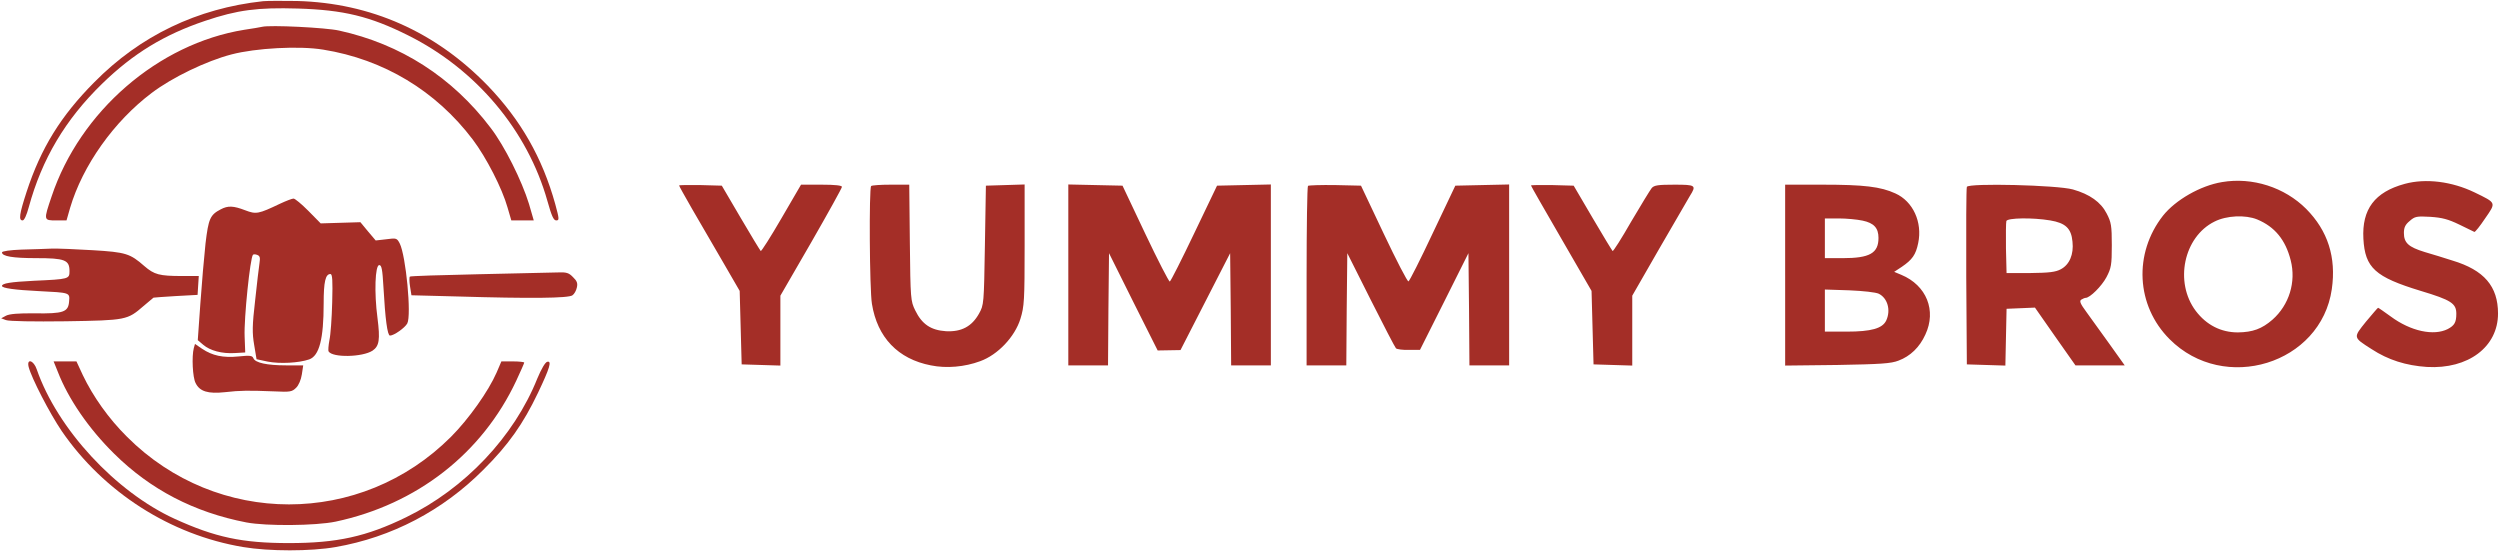
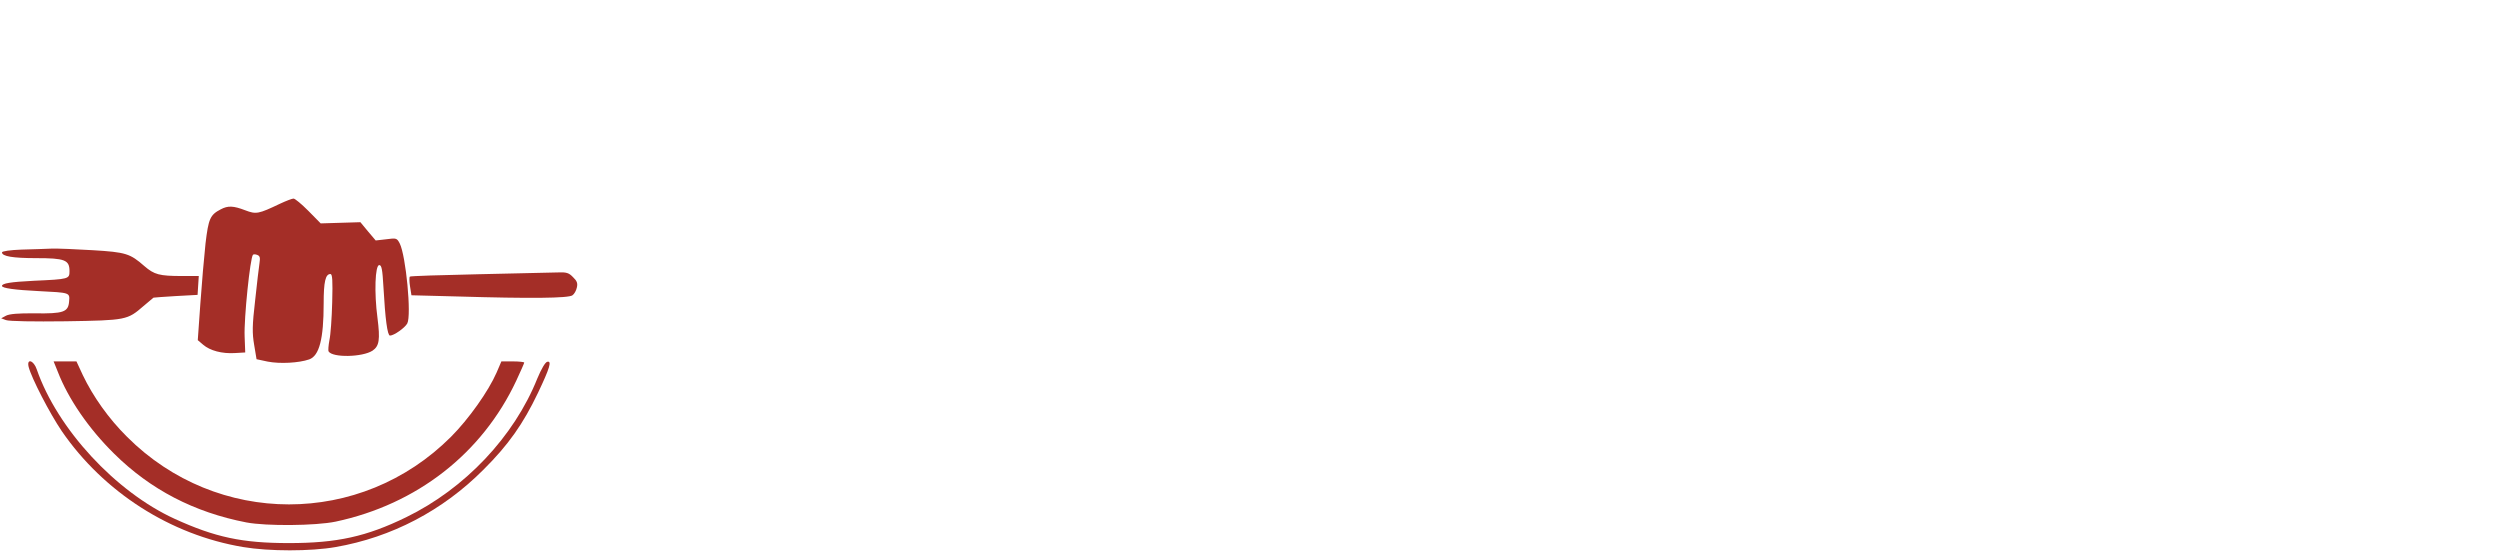
<svg xmlns="http://www.w3.org/2000/svg" width="1678.667" height="370.667" version="1.0" viewBox="0 0 1259 278">
  <g fill="#a42e27">
-     <path d="M132.5.6C99.3 4.2 70.6 18 47.5 41.4c-16.9 17-26.9 33.2-34.1 55.2-3.7 11.4-4.1 14.4-2 14.4.8 0 2-2.6 3.1-6.7 6.6-24.2 18.4-44.1 36.9-62.1 15.7-15.3 31.4-24.8 51.9-31.7C119.6 5 129.7 3.7 150 4.3c23 .7 36.3 3.9 55.5 13.5 34.3 17.1 60.2 47.9 70.2 83.5 2.1 7.5 3.1 9.7 4.4 9.7 1.6 0 1.6-.6-.5-8.3-6.5-23.3-17.3-42.2-34-59.6C219.3 16 186.8 1.5 149.6.5c-7.2-.1-14.9-.1-17.1.1z" />
-     <path d="M132 13.5c-.8.2-4.9.9-9 1.5-43.3 7-82.7 41.1-97 83.9-4.1 12.1-4.1 12.1 2.3 12.1h5.2l1.8-6.3c6.3-21.3 22-43.5 41.1-57.9 10.3-7.8 27.5-16.1 40.2-19.4 12.2-3.2 34.1-4.4 46.2-2.4 30.4 4.9 56.7 20.7 75.3 45.3 6.8 9 14.8 24.6 17.5 34.2l1.9 6.5h11.3l-2.4-8.3c-3.6-11.7-12.3-29.2-19.3-38.3-19.3-25.5-45.3-42.2-76.3-49-6.6-1.5-34.9-2.9-38.8-1.9zm987 78.2c-10.9 1.8-23.4 9-29.7 16.9-14.9 19-13.6 45.3 3.3 62.2 27.5 27.6 76.3 12.5 81.7-25.2 2.3-16-2-29.4-12.9-40.4-10.9-10.9-27.1-16.1-42.4-13.5zm17.7 18.8c8.9 3.7 14.3 10.3 16.9 20.6 2.8 10.9-.8 22.5-9.2 29.9-5.3 4.6-9.9 6.3-17.4 6.4-8.5 0-15.8-3.7-21.2-10.8-10.9-14.5-6.1-37.3 9.4-45 6.1-3.1 15.6-3.5 21.5-1.1zm74.3-17.9c-15.1 4.1-21.6 12.8-20.8 27.6.8 14.7 5.9 19.3 28.9 26.3 15.3 4.6 17.9 6.3 17.9 11.5 0 4.3-.9 5.9-4.3 7.7-7.1 3.6-18.7 1.1-28.7-6.3-3.3-2.4-6.2-4.4-6.4-4.4-.2 0-2.9 3.2-6.1 7-6.5 8.1-6.6 7.8 2.8 13.8 8.4 5.5 17.4 8.3 27.9 9 20.8 1.2 35.8-10.1 35.8-26.9 0-13.7-7-21.9-23-26.7-3.8-1.2-10.1-3.2-14-4.3-8.1-2.5-10.4-4.6-10.4-9.6 0-2.7.7-4.2 2.9-6 2.6-2.3 3.5-2.5 10.4-2.1 6 .4 9 1.2 14.6 3.9 3.9 1.9 7.3 3.5 7.6 3.7.4.1 2.8-2.9 5.4-6.8 5.6-8.1 5.8-7.7-5.3-13.1-11.4-5.5-24.5-7.2-35.2-4.3zm-869 .8c0 .6 9.8 17.6 22.8 39.8l7.7 13.3.5 18.5.5 18.5 9.8.3 9.7.3v-35.2l15.5-26.8c8.5-14.8 15.5-27.4 15.5-28 0-.7-3.4-1.1-10.3-1.1h-10.3l-9.9 17c-5.4 9.3-10.1 16.7-10.4 16.4-.3-.3-4.9-7.8-10.1-16.7l-9.5-16.2-10.8-.3c-5.9-.1-10.7 0-10.7.2zm96.7.3c-1.1 1.1-.8 52.2.4 59.3 2.7 16.9 13.1 27.8 29.7 31 7.8 1.6 17 .8 24.8-2.1 8.9-3.2 17.5-12.3 20.3-21.4 1.9-6.2 2.1-9.1 2.1-37.1V92.9l-9.7.3-9.8.3-.5 30c-.5 29.7-.5 30-3 34.5-3.6 6.4-8.8 9.2-16.6 8.8-7.6-.5-12.1-3.5-15.5-10.5-2.3-4.7-2.4-5.7-2.7-34.1l-.3-29.2h-9.3c-5.1 0-9.6.3-9.9.7zm99.3 44.8V184h20l.2-28.3.3-28.2 12.2 24.5 12.3 24.5 5.7-.1 5.8-.1 12.5-24.4 12.5-24.4.3 28.2.2 28.3h20V92.9l-13.5.3-13.6.3-11.5 24c-6.3 13.2-11.8 24.1-12.3 24.3-.4.1-6-10.7-12.3-24l-11.5-24.3-13.6-.3-13.7-.3v45.6zm120.7-44.9c-.4.4-.7 20.9-.7 45.6V184h20l.2-28.3.3-28.2 11.8 23.5c6.5 12.9 12.2 23.9 12.7 24.4s3.4.9 6.5.8h5.6l12.2-24.3 12.2-24.4.3 28.2.2 28.3h20V92.9l-13.6.3-13.5.3-11.4 24c-6.2 13.2-11.7 24.1-12.2 24.2-.5.2-6.1-10.6-12.4-23.9l-11.5-24.3-13-.3c-7.2-.1-13.3.1-13.7.4zm112.3-.2c0 .3 6.9 12.3 15.3 26.8l15.2 26.3.5 18.5.5 18.5 9.8.3 9.7.3v-35.2l13.5-23.5c7.5-12.9 14.5-24.9 15.5-26.7 3.4-5.4 3-5.7-7.8-5.7-8.2 0-10.2.3-11.4 1.7-.8 1-5.5 8.7-10.4 17-4.8 8.4-9 15-9.3 14.7-.3-.3-4.9-7.8-10.1-16.7l-9.5-16.2-10.8-.3c-5.9-.1-10.7 0-10.7.2zm128 45.2v45.5l26.3-.3c21.8-.4 27-.7 30.8-2.2 5.9-2.2 10.6-6.7 13.5-13.1 5.7-12.1.6-24.8-12.1-30.1l-3.6-1.5 3.8-2.5c5.3-3.6 7.1-6.1 8.3-12 2.2-10.5-2.6-21-11.5-25-7.4-3.4-15.8-4.4-36.7-4.4H899v45.6zm39-27.5c5.7 1.2 8 3.7 8 8.7 0 7.7-4.4 10.2-18 10.2h-9v-20h7c3.8 0 9.2.5 12 1.1zm8.1 36.8c4.5 2.2 6.2 8.3 3.8 13.5-1.9 4-7.5 5.6-19.9 5.6h-11v-21.2l12.3.4c7.1.3 13.3 1 14.8 1.7zm44.4-53.8c-.3.8-.4 21.2-.3 45.4l.3 44 9.7.3 9.7.3.3-14.3.3-14.3 7.2-.3 7.1-.3 10.2 14.6 10.2 14.5h24.8l-7.7-10.8c-4.2-5.9-9.4-13.1-11.6-16.1-3.1-4.2-3.6-5.5-2.6-6.2.8-.5 1.8-.9 2.2-.9 2.2 0 8.1-5.9 10.5-10.4 2.4-4.6 2.7-6.1 2.7-16.1 0-9.9-.3-11.6-2.6-16-2.9-5.7-8.5-9.7-17-12.1-7.8-2.2-52.6-3.3-53.4-1.3zm42 16.9c7.7 1.3 10.6 4 11.2 10.7.7 6.4-1.5 11.6-5.9 13.9-2.6 1.4-5.8 1.8-15.3 1.9h-12l-.3-12.4c-.1-6.9 0-13.1.2-13.8.6-1.6 13.2-1.8 22.1-.3z" />
    <path d="M141 102.6c-10.9 5.2-12 5.4-17.5 3.3-6-2.3-8.7-2.4-12.3-.5-5.4 2.8-6.2 4.7-7.7 17.2-.7 6.6-1.9 20.2-2.6 30.3l-1.3 18.4 2.7 2.3c3.5 3 9.5 4.6 16 4.2l5.2-.3-.3-8c-.4-9.1 2.8-39.8 4.2-41.2.3-.3 1.3-.3 2.2.1 1.3.5 1.5 1.4 1.1 4-.3 1.9-1.3 10.4-2.2 18.8-1.5 12.8-1.5 16.6-.5 22.5l1.2 7.2 5.6 1.2c6.1 1.2 15.7.7 20.9-1.1 5.1-1.8 7.3-10.3 7.3-28.2 0-10.9.9-14.8 3.4-14.8 1 0 1.2 3.1.9 14.2-.2 7.9-.8 16.5-1.4 19.1-.5 2.7-.7 5.3-.4 5.7 2 3.2 17 2.9 22.1-.4 3.4-2.3 3.9-5.5 2.5-16.5-1.7-12.7-1.2-26.6.9-26.6 1.2 0 1.6 2.2 2.1 11 .9 16.2 2 24.5 3.3 24.5 2 0 7.5-3.9 8.7-6.1 2.2-4.1-.7-34.2-3.8-40.3-1.4-2.7-1.7-2.8-6.8-2.1l-5.3.6-3.9-4.6-3.8-4.6-10 .3-10 .3-6.2-6.3c-3.4-3.4-6.7-6.2-7.5-6.2-.7 0-3.8 1.2-6.8 2.6zM10.8 125.7c-5.6.2-9.8.8-9.8 1.4 0 2 5.5 2.9 17.3 2.9 14.3 0 16.7.9 16.7 6.5 0 4-.2 4.1-18 4.9-11.8.6-16 1.3-16 2.6 0 1.1 6.3 2 18.5 2.6 15.8.8 15.7.7 15.3 5.2-.4 5.4-2.9 6.2-17.3 6-8.3-.1-12.8.3-14.5 1.2l-2.4 1.3 2.4.9c1.5.6 14.2.8 30 .6 30.7-.5 31.1-.6 39.3-7.7 2.7-2.2 4.9-4.2 5-4.2.1-.1 5.2-.4 11.2-.8l11-.6.3-4.8.3-4.7h-8.4c-11.5 0-14-.7-19-5-7.2-6.3-9.3-7-26-8-8.3-.5-17.7-.9-20.7-.8-3 .1-9.9.4-15.2.5zm230.4 12.4c-18.9.4-34.6.9-34.8 1.2-.3.3-.3 2.5.1 5l.7 4.4 23.1.6c36.9 1.1 56.1.9 58-.6.9-.6 1.9-2.4 2.2-3.9.5-2.1.1-3.3-1.9-5.2-2.1-2.2-3.3-2.6-7.8-2.4-2.9.1-20.7.5-39.6.9z" />
-     <path d="M97.6 175.3c-1.1 4.2-.6 14.8.9 17.6 2.1 4.3 6.3 5.5 14.8 4.6 7.9-.9 11.8-.9 24.9-.4 7.9.4 8.9.2 10.9-1.8 1.3-1.2 2.5-4.1 2.9-6.7l.7-4.6h-8.6c-9.7 0-15.6-1.3-16.5-3.6-.5-1.3-1.7-1.5-7.4-.9-7.9.8-13.3-.4-18.5-3.9l-3.5-2.4-.6 2.1z" />
    <path d="M14.4 184.7c1.4 5.6 10.6 23.4 16.7 32.4 21.1 30.7 54.7 52.3 91.4 58.4 13 2.2 34 2.2 46.5 0 28.2-4.9 53.9-18.3 74.5-39 12.5-12.4 20-23.1 27.4-38.6 6-12.6 7.1-16.3 4.7-15.7-1 .2-2.9 3.4-5 8.4-11.7 29.3-36.5 55.5-66.1 69.9-19.9 9.7-34.7 13-59 13-23.5 0-37.1-2.9-57.5-12.2C58.2 247.7 28.9 216 18.5 186c-1.5-4.5-5.1-5.7-4.1-1.3z" />
    <path d="M29.1 187.2c5.3 13.7 15.6 28.7 28.4 41.3 18.2 18 40.2 29.5 66.6 34.6 10 1.9 34.8 1.7 44.9-.4 40.9-8.7 73.8-34.3 91-71 2.2-4.7 4-8.8 4-9.1 0-.3-2.6-.6-5.7-.6h-5.8l-2.4 5.6c-4.1 9.4-14.1 23.5-23 32.4-45.4 45.4-117.8 45.3-163.1 0-9.3-9.2-17.2-20.4-22.3-31.1l-3.2-6.9H27l2.1 5.2z" />
  </g>
</svg>